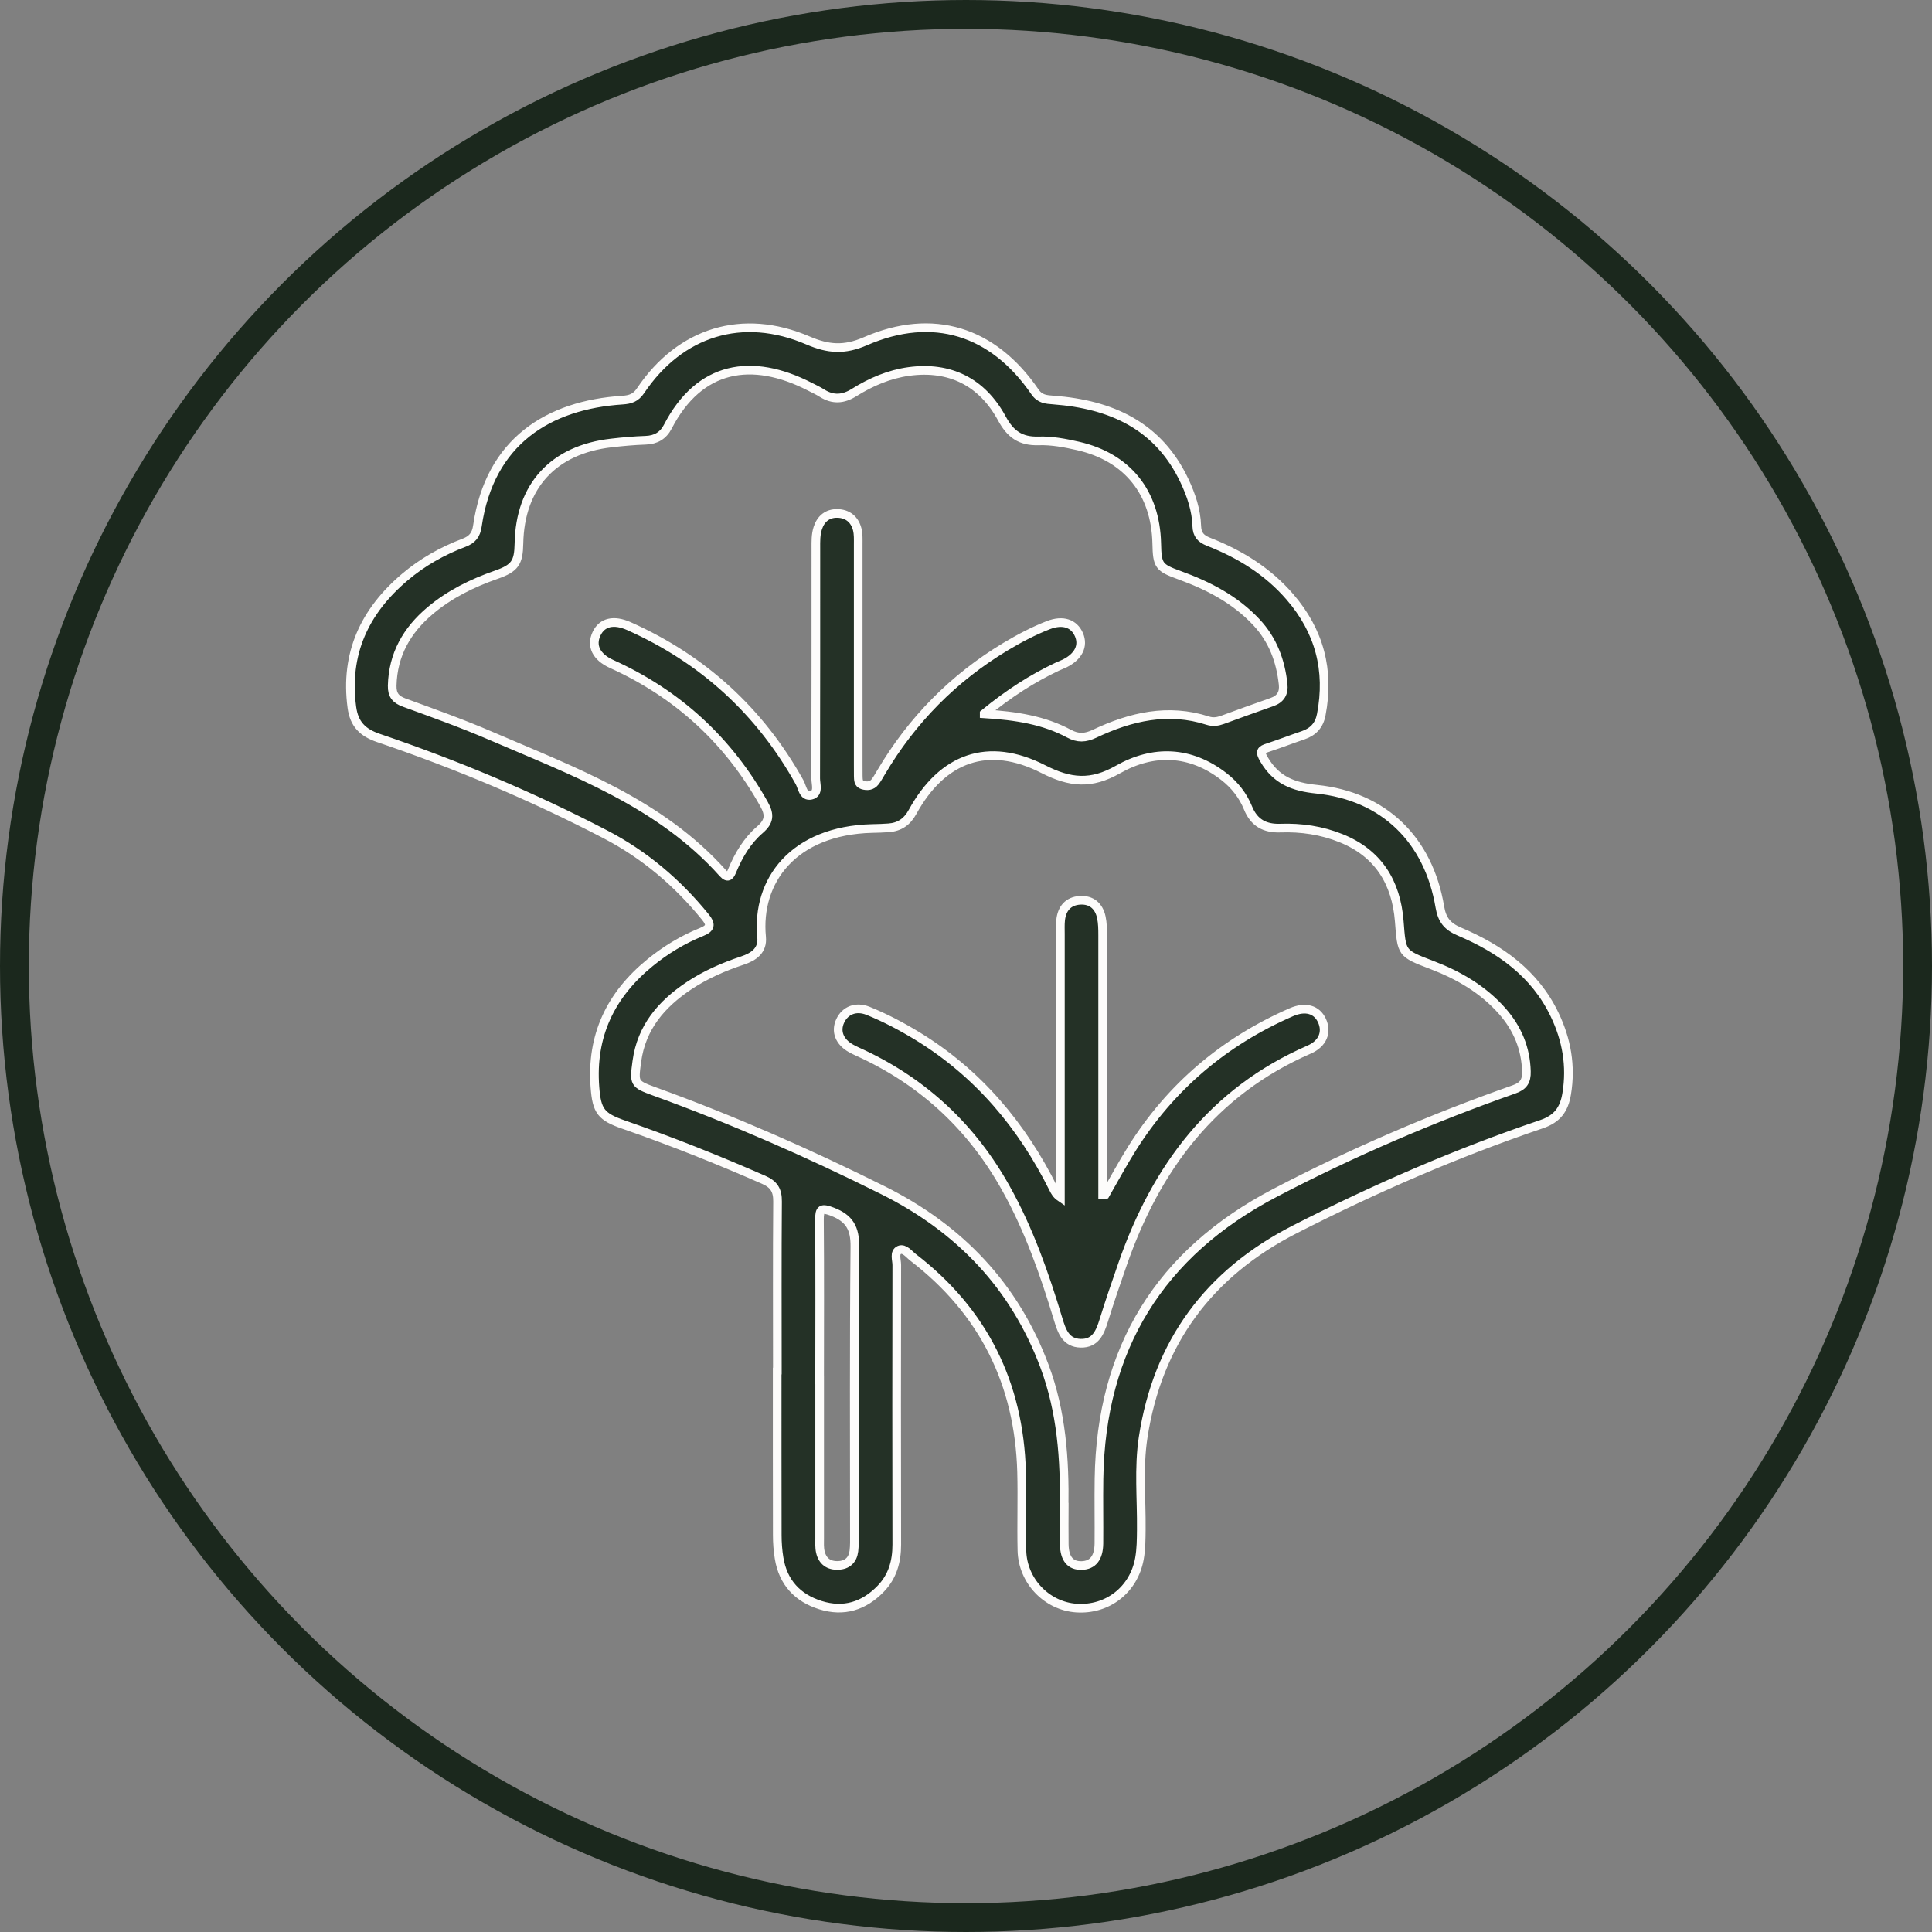
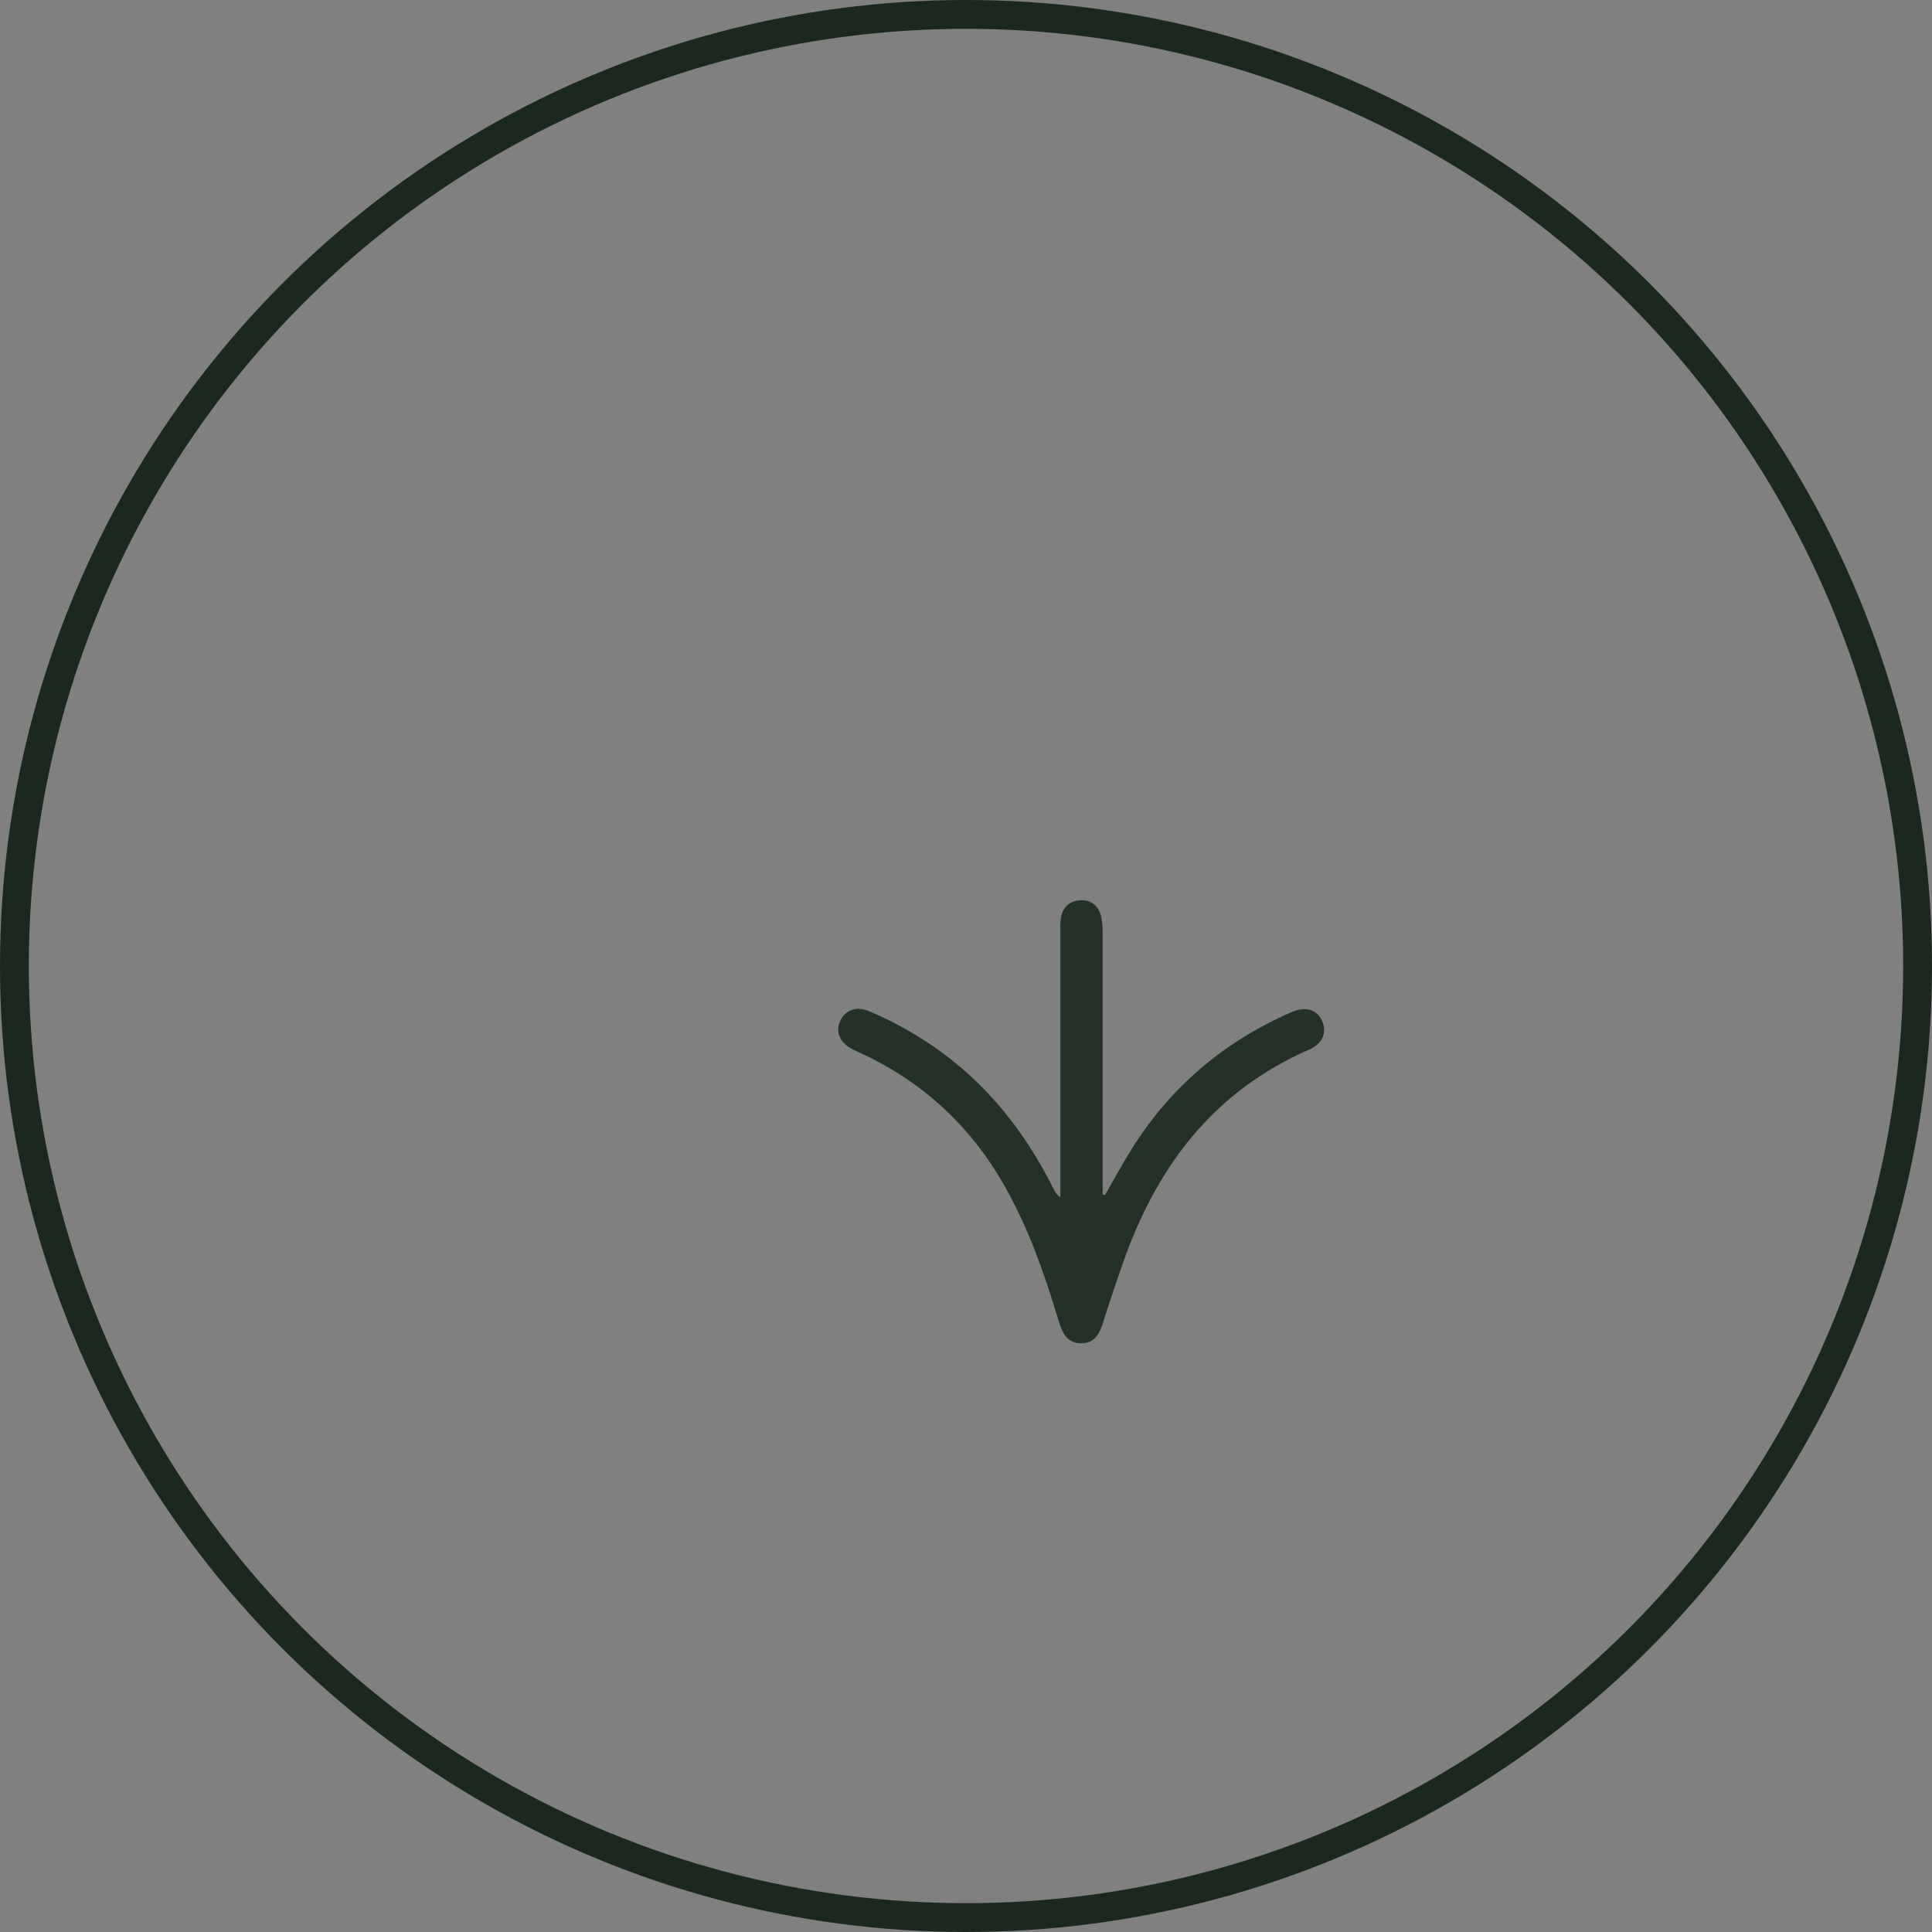
<svg xmlns="http://www.w3.org/2000/svg" width="48" height="48" viewBox="0 0 48 48" fill="none">
  <rect x="0" y="0" width="48" height="48" fill="#808080" stroke="none" />
  <circle cx="24" cy="24" r="23.642" stroke="#1B281D" stroke-width="0.716" />
-   <path d="M19.313 34.063C19.313 32.659 19.307 31.257 19.318 29.853C19.321 29.575 19.232 29.425 18.969 29.31C17.829 28.81 16.676 28.351 15.501 27.943C14.932 27.746 14.826 27.606 14.781 27.011C14.682 25.736 15.168 24.721 16.144 23.923C16.535 23.603 16.965 23.343 17.433 23.154C17.66 23.062 17.674 22.967 17.523 22.782C16.831 21.93 16.009 21.232 15.034 20.726C13.22 19.783 11.339 18.991 9.403 18.335C9.012 18.202 8.798 17.993 8.742 17.572C8.564 16.237 9.059 15.185 10.057 14.339C10.494 13.968 10.992 13.687 11.53 13.484C11.732 13.407 11.829 13.292 11.861 13.067C12.167 10.962 13.629 10.06 15.465 9.941C15.662 9.928 15.796 9.884 15.915 9.706C16.901 8.242 18.446 7.761 20.074 8.459C20.577 8.675 20.975 8.707 21.501 8.478C23.177 7.749 24.674 8.222 25.71 9.732C25.837 9.919 25.989 9.925 26.174 9.939C27.606 10.047 28.783 10.574 29.43 11.95C29.596 12.303 29.721 12.674 29.733 13.065C29.74 13.285 29.833 13.384 30.028 13.461C30.802 13.764 31.499 14.193 32.047 14.829C32.781 15.677 33.039 16.655 32.826 17.758C32.776 18.021 32.626 18.182 32.377 18.267C32.084 18.366 31.798 18.477 31.506 18.573C31.323 18.631 31.289 18.671 31.407 18.871C31.707 19.384 32.131 19.549 32.71 19.608C34.383 19.779 35.492 20.863 35.773 22.534C35.827 22.852 35.957 23.017 36.257 23.144C37.267 23.573 38.136 24.185 38.625 25.211C38.922 25.831 39.038 26.481 38.924 27.173C38.86 27.567 38.687 27.798 38.299 27.93C36.19 28.645 34.151 29.531 32.168 30.544C30.035 31.634 28.761 33.35 28.4 35.717C28.285 36.473 28.363 37.243 28.355 38.008C28.352 38.248 28.352 38.485 28.309 38.724C28.172 39.491 27.52 40.005 26.742 39.952C26.007 39.901 25.407 39.279 25.389 38.523C25.374 37.874 25.398 37.222 25.381 36.573C25.32 34.375 24.437 32.588 22.689 31.242C22.583 31.161 22.469 31.003 22.346 31.055C22.207 31.114 22.28 31.301 22.28 31.429C22.276 33.745 22.275 36.06 22.28 38.377C22.28 38.795 22.175 39.169 21.881 39.472C21.466 39.902 20.962 40.061 20.384 39.879C19.815 39.7 19.455 39.314 19.357 38.715C19.325 38.525 19.311 38.33 19.311 38.137C19.307 36.78 19.31 35.423 19.309 34.064L19.313 34.063ZM26.441 37.445C26.441 37.753 26.436 38.06 26.441 38.368C26.447 38.73 26.596 38.903 26.875 38.895C27.151 38.887 27.297 38.706 27.302 38.349C27.307 37.813 27.296 37.277 27.304 36.741C27.352 33.502 28.816 31.129 31.686 29.632C33.598 28.633 35.577 27.783 37.613 27.066C37.851 26.983 37.93 26.86 37.923 26.618C37.907 26.045 37.701 25.554 37.327 25.126C36.848 24.581 36.241 24.229 35.572 23.974C34.808 23.683 34.827 23.686 34.764 22.885C34.688 21.926 34.247 21.199 33.319 20.825C32.835 20.63 32.33 20.556 31.812 20.574C31.425 20.588 31.158 20.444 31.007 20.074C30.881 19.764 30.676 19.502 30.409 19.295C29.572 18.645 28.65 18.622 27.777 19.117C27.108 19.497 26.589 19.45 25.919 19.108C24.551 18.409 23.414 18.822 22.672 20.172C22.537 20.419 22.349 20.547 22.079 20.567C21.943 20.578 21.806 20.581 21.669 20.584C19.709 20.633 18.786 21.884 18.922 23.284C18.953 23.616 18.726 23.772 18.445 23.865C17.977 24.02 17.529 24.216 17.117 24.49C16.437 24.944 15.937 25.52 15.822 26.37C15.749 26.914 15.748 26.93 16.258 27.116C18.201 27.819 20.087 28.649 21.937 29.571C23.835 30.518 25.204 31.944 25.951 33.945C26.373 35.077 26.456 36.253 26.438 37.445H26.441ZM24.452 17.734C25.25 17.783 25.934 17.893 26.556 18.226C26.782 18.348 26.963 18.338 27.193 18.23C28.091 17.805 29.021 17.586 30.009 17.905C30.136 17.946 30.253 17.928 30.375 17.884C30.782 17.735 31.188 17.587 31.598 17.444C31.816 17.369 31.904 17.221 31.879 16.999C31.816 16.416 31.622 15.894 31.214 15.458C30.684 14.892 30.021 14.551 29.306 14.291C28.789 14.104 28.75 14.052 28.739 13.503C28.711 12.238 28.012 11.361 26.785 11.08C26.464 11.007 26.129 10.943 25.804 10.954C25.353 10.969 25.101 10.785 24.891 10.396C24.396 9.484 23.592 9.092 22.583 9.229C22.091 9.296 21.638 9.491 21.219 9.753C20.947 9.923 20.691 9.939 20.419 9.766C20.323 9.705 20.219 9.658 20.118 9.606C18.682 8.87 17.378 9.081 16.592 10.6C16.478 10.821 16.296 10.93 16.041 10.938C15.757 10.948 15.472 10.973 15.19 11.006C13.748 11.17 12.919 12.076 12.893 13.503C12.884 13.979 12.795 14.116 12.329 14.279C11.731 14.488 11.17 14.763 10.685 15.173C10.11 15.658 9.762 16.261 9.744 17.035C9.739 17.267 9.831 17.379 10.046 17.457C10.763 17.718 11.484 17.976 12.185 18.278C14.256 19.17 16.399 19.946 17.962 21.697C18.096 21.847 18.145 21.741 18.194 21.624C18.354 21.24 18.567 20.884 18.881 20.614C19.115 20.411 19.132 20.244 18.981 19.976C18.099 18.398 16.84 17.24 15.195 16.496C14.808 16.32 14.679 16.039 14.823 15.741C14.959 15.458 15.246 15.388 15.623 15.555C17.467 16.377 18.88 17.669 19.864 19.432C19.935 19.559 19.953 19.804 20.152 19.758C20.352 19.713 20.266 19.487 20.266 19.34C20.271 17.436 20.27 15.531 20.27 13.625C20.27 13.454 20.264 13.283 20.319 13.117C20.396 12.884 20.563 12.752 20.803 12.756C21.056 12.76 21.235 12.903 21.298 13.152C21.328 13.272 21.322 13.402 21.322 13.527C21.322 15.351 21.322 17.177 21.322 19.002C21.322 19.093 21.322 19.184 21.323 19.276C21.326 19.368 21.32 19.47 21.43 19.503C21.544 19.538 21.66 19.529 21.741 19.425C21.796 19.354 21.84 19.272 21.887 19.194C22.656 17.891 23.686 16.845 24.983 16.065C25.326 15.86 25.68 15.673 26.052 15.529C26.408 15.394 26.685 15.487 26.807 15.771C26.925 16.047 26.793 16.312 26.453 16.482C26.391 16.512 26.327 16.535 26.265 16.564C25.644 16.858 25.072 17.224 24.452 17.731V17.734ZM20.364 34.283C20.364 35.594 20.364 36.906 20.364 38.216C20.364 38.33 20.356 38.448 20.381 38.556C20.433 38.788 20.591 38.903 20.828 38.892C21.054 38.883 21.187 38.756 21.215 38.534C21.231 38.399 21.227 38.262 21.227 38.124C21.227 35.742 21.215 33.359 21.239 30.977C21.245 30.517 21.105 30.268 20.681 30.105C20.411 30.002 20.356 30.029 20.359 30.316C20.37 31.639 20.364 32.961 20.363 34.283H20.364Z" fill="#243126" />
  <path d="M27.458 29.684C27.677 29.303 27.886 28.914 28.12 28.541C29.087 26.998 30.419 25.873 32.086 25.147C32.437 24.995 32.717 25.08 32.844 25.357C32.974 25.64 32.869 25.927 32.523 26.078C30.131 27.121 28.72 29.013 27.889 31.409C27.728 31.872 27.568 32.336 27.424 32.803C27.33 33.103 27.219 33.382 26.848 33.373C26.476 33.364 26.379 33.069 26.29 32.776C25.95 31.65 25.563 30.544 24.986 29.513C24.159 28.034 22.988 26.924 21.455 26.197C21.352 26.148 21.246 26.104 21.146 26.048C20.855 25.887 20.753 25.623 20.875 25.364C20.998 25.1 21.268 24.994 21.567 25.114C21.989 25.285 22.394 25.498 22.785 25.736C24.301 26.66 25.392 27.963 26.176 29.539C26.212 29.609 26.247 29.679 26.345 29.746C26.345 29.628 26.345 29.51 26.345 29.394C26.345 27.329 26.345 25.266 26.345 23.202C26.345 23.088 26.339 22.973 26.351 22.86C26.381 22.575 26.538 22.387 26.829 22.368C27.119 22.349 27.304 22.512 27.363 22.793C27.393 22.936 27.395 23.088 27.395 23.235C27.396 25.265 27.395 27.294 27.395 29.324C27.395 29.443 27.395 29.562 27.395 29.682C27.414 29.683 27.433 29.684 27.453 29.686L27.458 29.684Z" fill="#243126" />
-   <path d="M19.313 34.063C19.313 32.659 19.307 31.257 19.318 29.853C19.321 29.575 19.232 29.425 18.969 29.31C17.829 28.81 16.676 28.351 15.501 27.943C14.932 27.746 14.826 27.606 14.781 27.011C14.682 25.736 15.168 24.721 16.144 23.923C16.535 23.603 16.965 23.343 17.433 23.154C17.66 23.062 17.674 22.967 17.523 22.782C16.831 21.93 16.009 21.232 15.034 20.726C13.22 19.783 11.339 18.991 9.403 18.335C9.012 18.202 8.798 17.993 8.742 17.572C8.564 16.237 9.059 15.185 10.057 14.339C10.494 13.968 10.992 13.687 11.53 13.484C11.732 13.407 11.829 13.292 11.861 13.067C12.167 10.962 13.629 10.06 15.465 9.941C15.662 9.928 15.796 9.884 15.915 9.706C16.901 8.242 18.446 7.761 20.074 8.459C20.577 8.675 20.975 8.707 21.501 8.478C23.177 7.749 24.674 8.222 25.71 9.732C25.837 9.919 25.989 9.925 26.174 9.939C27.606 10.047 28.783 10.574 29.43 11.95C29.596 12.303 29.721 12.674 29.733 13.065C29.74 13.285 29.833 13.384 30.028 13.461C30.802 13.764 31.499 14.193 32.047 14.829C32.781 15.677 33.039 16.655 32.826 17.758C32.776 18.021 32.626 18.182 32.377 18.267C32.084 18.366 31.798 18.477 31.506 18.573C31.323 18.631 31.289 18.671 31.407 18.871C31.707 19.384 32.131 19.549 32.71 19.608C34.383 19.779 35.492 20.863 35.773 22.534C35.827 22.852 35.957 23.017 36.257 23.144C37.267 23.573 38.136 24.185 38.625 25.211C38.922 25.831 39.038 26.481 38.924 27.173C38.86 27.567 38.687 27.798 38.299 27.93C36.19 28.645 34.151 29.531 32.168 30.544C30.035 31.634 28.761 33.35 28.4 35.717C28.285 36.473 28.363 37.243 28.355 38.008C28.352 38.248 28.352 38.485 28.309 38.724C28.172 39.491 27.52 40.005 26.742 39.952C26.007 39.901 25.407 39.279 25.389 38.523C25.374 37.874 25.398 37.222 25.381 36.573C25.32 34.375 24.437 32.588 22.689 31.242C22.583 31.161 22.469 31.003 22.346 31.055C22.207 31.114 22.28 31.301 22.28 31.429C22.276 33.745 22.275 36.06 22.28 38.377C22.28 38.795 22.175 39.169 21.881 39.472C21.466 39.902 20.962 40.061 20.384 39.879C19.815 39.7 19.455 39.314 19.357 38.715C19.325 38.525 19.311 38.33 19.311 38.137C19.307 36.78 19.31 35.423 19.309 34.064L19.313 34.063ZM26.441 37.445C26.441 37.753 26.436 38.06 26.441 38.368C26.447 38.73 26.596 38.903 26.875 38.895C27.151 38.887 27.297 38.706 27.302 38.349C27.307 37.813 27.296 37.277 27.304 36.741C27.352 33.502 28.816 31.129 31.686 29.632C33.598 28.633 35.577 27.783 37.613 27.066C37.851 26.983 37.93 26.86 37.923 26.618C37.907 26.045 37.701 25.554 37.327 25.126C36.848 24.581 36.241 24.229 35.572 23.974C34.808 23.683 34.827 23.686 34.764 22.885C34.688 21.926 34.247 21.199 33.319 20.825C32.835 20.63 32.33 20.556 31.812 20.574C31.425 20.588 31.158 20.444 31.007 20.074C30.881 19.764 30.676 19.502 30.409 19.295C29.572 18.645 28.65 18.622 27.777 19.117C27.108 19.497 26.589 19.45 25.919 19.108C24.551 18.409 23.414 18.822 22.672 20.172C22.537 20.419 22.349 20.547 22.079 20.567C21.943 20.578 21.806 20.581 21.669 20.584C19.709 20.633 18.786 21.884 18.922 23.284C18.953 23.616 18.726 23.772 18.445 23.865C17.977 24.02 17.529 24.216 17.117 24.49C16.437 24.944 15.937 25.52 15.822 26.37C15.749 26.914 15.748 26.93 16.258 27.116C18.201 27.819 20.087 28.649 21.937 29.571C23.835 30.518 25.204 31.944 25.951 33.945C26.373 35.077 26.456 36.253 26.438 37.445H26.441ZM24.452 17.734C25.25 17.783 25.934 17.893 26.556 18.226C26.782 18.348 26.963 18.338 27.193 18.23C28.091 17.805 29.021 17.586 30.009 17.905C30.136 17.946 30.253 17.928 30.375 17.884C30.782 17.735 31.188 17.587 31.598 17.444C31.816 17.369 31.904 17.221 31.879 16.999C31.816 16.416 31.622 15.894 31.214 15.458C30.684 14.892 30.021 14.551 29.306 14.291C28.789 14.104 28.75 14.052 28.739 13.503C28.711 12.238 28.012 11.361 26.785 11.08C26.464 11.007 26.129 10.943 25.804 10.954C25.353 10.969 25.101 10.785 24.891 10.396C24.396 9.484 23.592 9.092 22.583 9.229C22.091 9.296 21.638 9.491 21.219 9.753C20.947 9.923 20.691 9.939 20.419 9.766C20.323 9.705 20.219 9.658 20.118 9.606C18.682 8.87 17.378 9.081 16.592 10.6C16.478 10.821 16.296 10.93 16.041 10.938C15.757 10.948 15.472 10.973 15.19 11.006C13.748 11.17 12.919 12.076 12.893 13.503C12.884 13.979 12.795 14.116 12.329 14.279C11.731 14.488 11.17 14.763 10.685 15.173C10.11 15.658 9.762 16.261 9.744 17.035C9.739 17.267 9.831 17.379 10.046 17.457C10.763 17.718 11.484 17.976 12.185 18.278C14.256 19.17 16.399 19.946 17.962 21.697C18.096 21.847 18.145 21.741 18.194 21.624C18.354 21.24 18.567 20.884 18.881 20.614C19.115 20.411 19.132 20.244 18.981 19.976C18.099 18.398 16.84 17.24 15.195 16.496C14.808 16.32 14.679 16.039 14.823 15.741C14.959 15.458 15.246 15.388 15.623 15.555C17.467 16.377 18.88 17.669 19.864 19.432C19.935 19.559 19.953 19.804 20.152 19.758C20.352 19.713 20.266 19.487 20.266 19.34C20.271 17.436 20.27 15.531 20.27 13.625C20.27 13.454 20.264 13.283 20.319 13.117C20.396 12.884 20.563 12.752 20.803 12.756C21.056 12.76 21.235 12.903 21.298 13.152C21.328 13.272 21.322 13.402 21.322 13.527C21.322 15.351 21.322 17.177 21.322 19.002C21.322 19.093 21.322 19.184 21.323 19.276C21.326 19.368 21.32 19.47 21.43 19.503C21.544 19.538 21.66 19.529 21.741 19.425C21.796 19.354 21.84 19.272 21.887 19.194C22.656 17.891 23.686 16.845 24.983 16.065C25.326 15.86 25.68 15.673 26.052 15.529C26.408 15.394 26.685 15.487 26.807 15.771C26.925 16.047 26.793 16.312 26.453 16.482C26.391 16.512 26.327 16.535 26.265 16.564C25.644 16.858 25.072 17.224 24.452 17.731V17.734ZM20.364 34.283C20.364 35.594 20.364 36.906 20.364 38.216C20.364 38.33 20.356 38.448 20.381 38.556C20.433 38.788 20.591 38.903 20.828 38.892C21.054 38.883 21.187 38.756 21.215 38.534C21.231 38.399 21.227 38.262 21.227 38.124C21.227 35.742 21.215 33.359 21.239 30.977C21.245 30.517 21.105 30.268 20.681 30.105C20.411 30.002 20.356 30.029 20.359 30.316C20.37 31.639 20.364 32.961 20.363 34.283H20.364Z" stroke="#FDFCFB" stroke-width="0.215" />
-   <path d="M27.458 29.684C27.677 29.303 27.886 28.914 28.12 28.541C29.087 26.998 30.419 25.873 32.086 25.147C32.437 24.995 32.717 25.08 32.844 25.357C32.974 25.64 32.869 25.927 32.523 26.078C30.131 27.121 28.72 29.013 27.889 31.409C27.728 31.872 27.568 32.336 27.424 32.803C27.33 33.103 27.219 33.382 26.848 33.373C26.476 33.364 26.379 33.069 26.29 32.776C25.95 31.65 25.563 30.544 24.986 29.513C24.159 28.034 22.988 26.924 21.455 26.197C21.352 26.148 21.246 26.104 21.146 26.048C20.855 25.887 20.753 25.623 20.875 25.364C20.998 25.1 21.268 24.994 21.567 25.114C21.989 25.285 22.394 25.498 22.785 25.736C24.301 26.66 25.392 27.963 26.176 29.539C26.212 29.609 26.247 29.679 26.345 29.746C26.345 29.628 26.345 29.51 26.345 29.394C26.345 27.329 26.345 25.266 26.345 23.202C26.345 23.088 26.339 22.973 26.351 22.86C26.381 22.575 26.538 22.387 26.829 22.368C27.119 22.349 27.304 22.512 27.363 22.793C27.393 22.936 27.395 23.088 27.395 23.235C27.396 25.265 27.395 27.294 27.395 29.324C27.395 29.443 27.395 29.562 27.395 29.682C27.414 29.683 27.433 29.684 27.453 29.686L27.458 29.684Z" stroke="#FDFCFB" stroke-width="0.215" />
</svg>